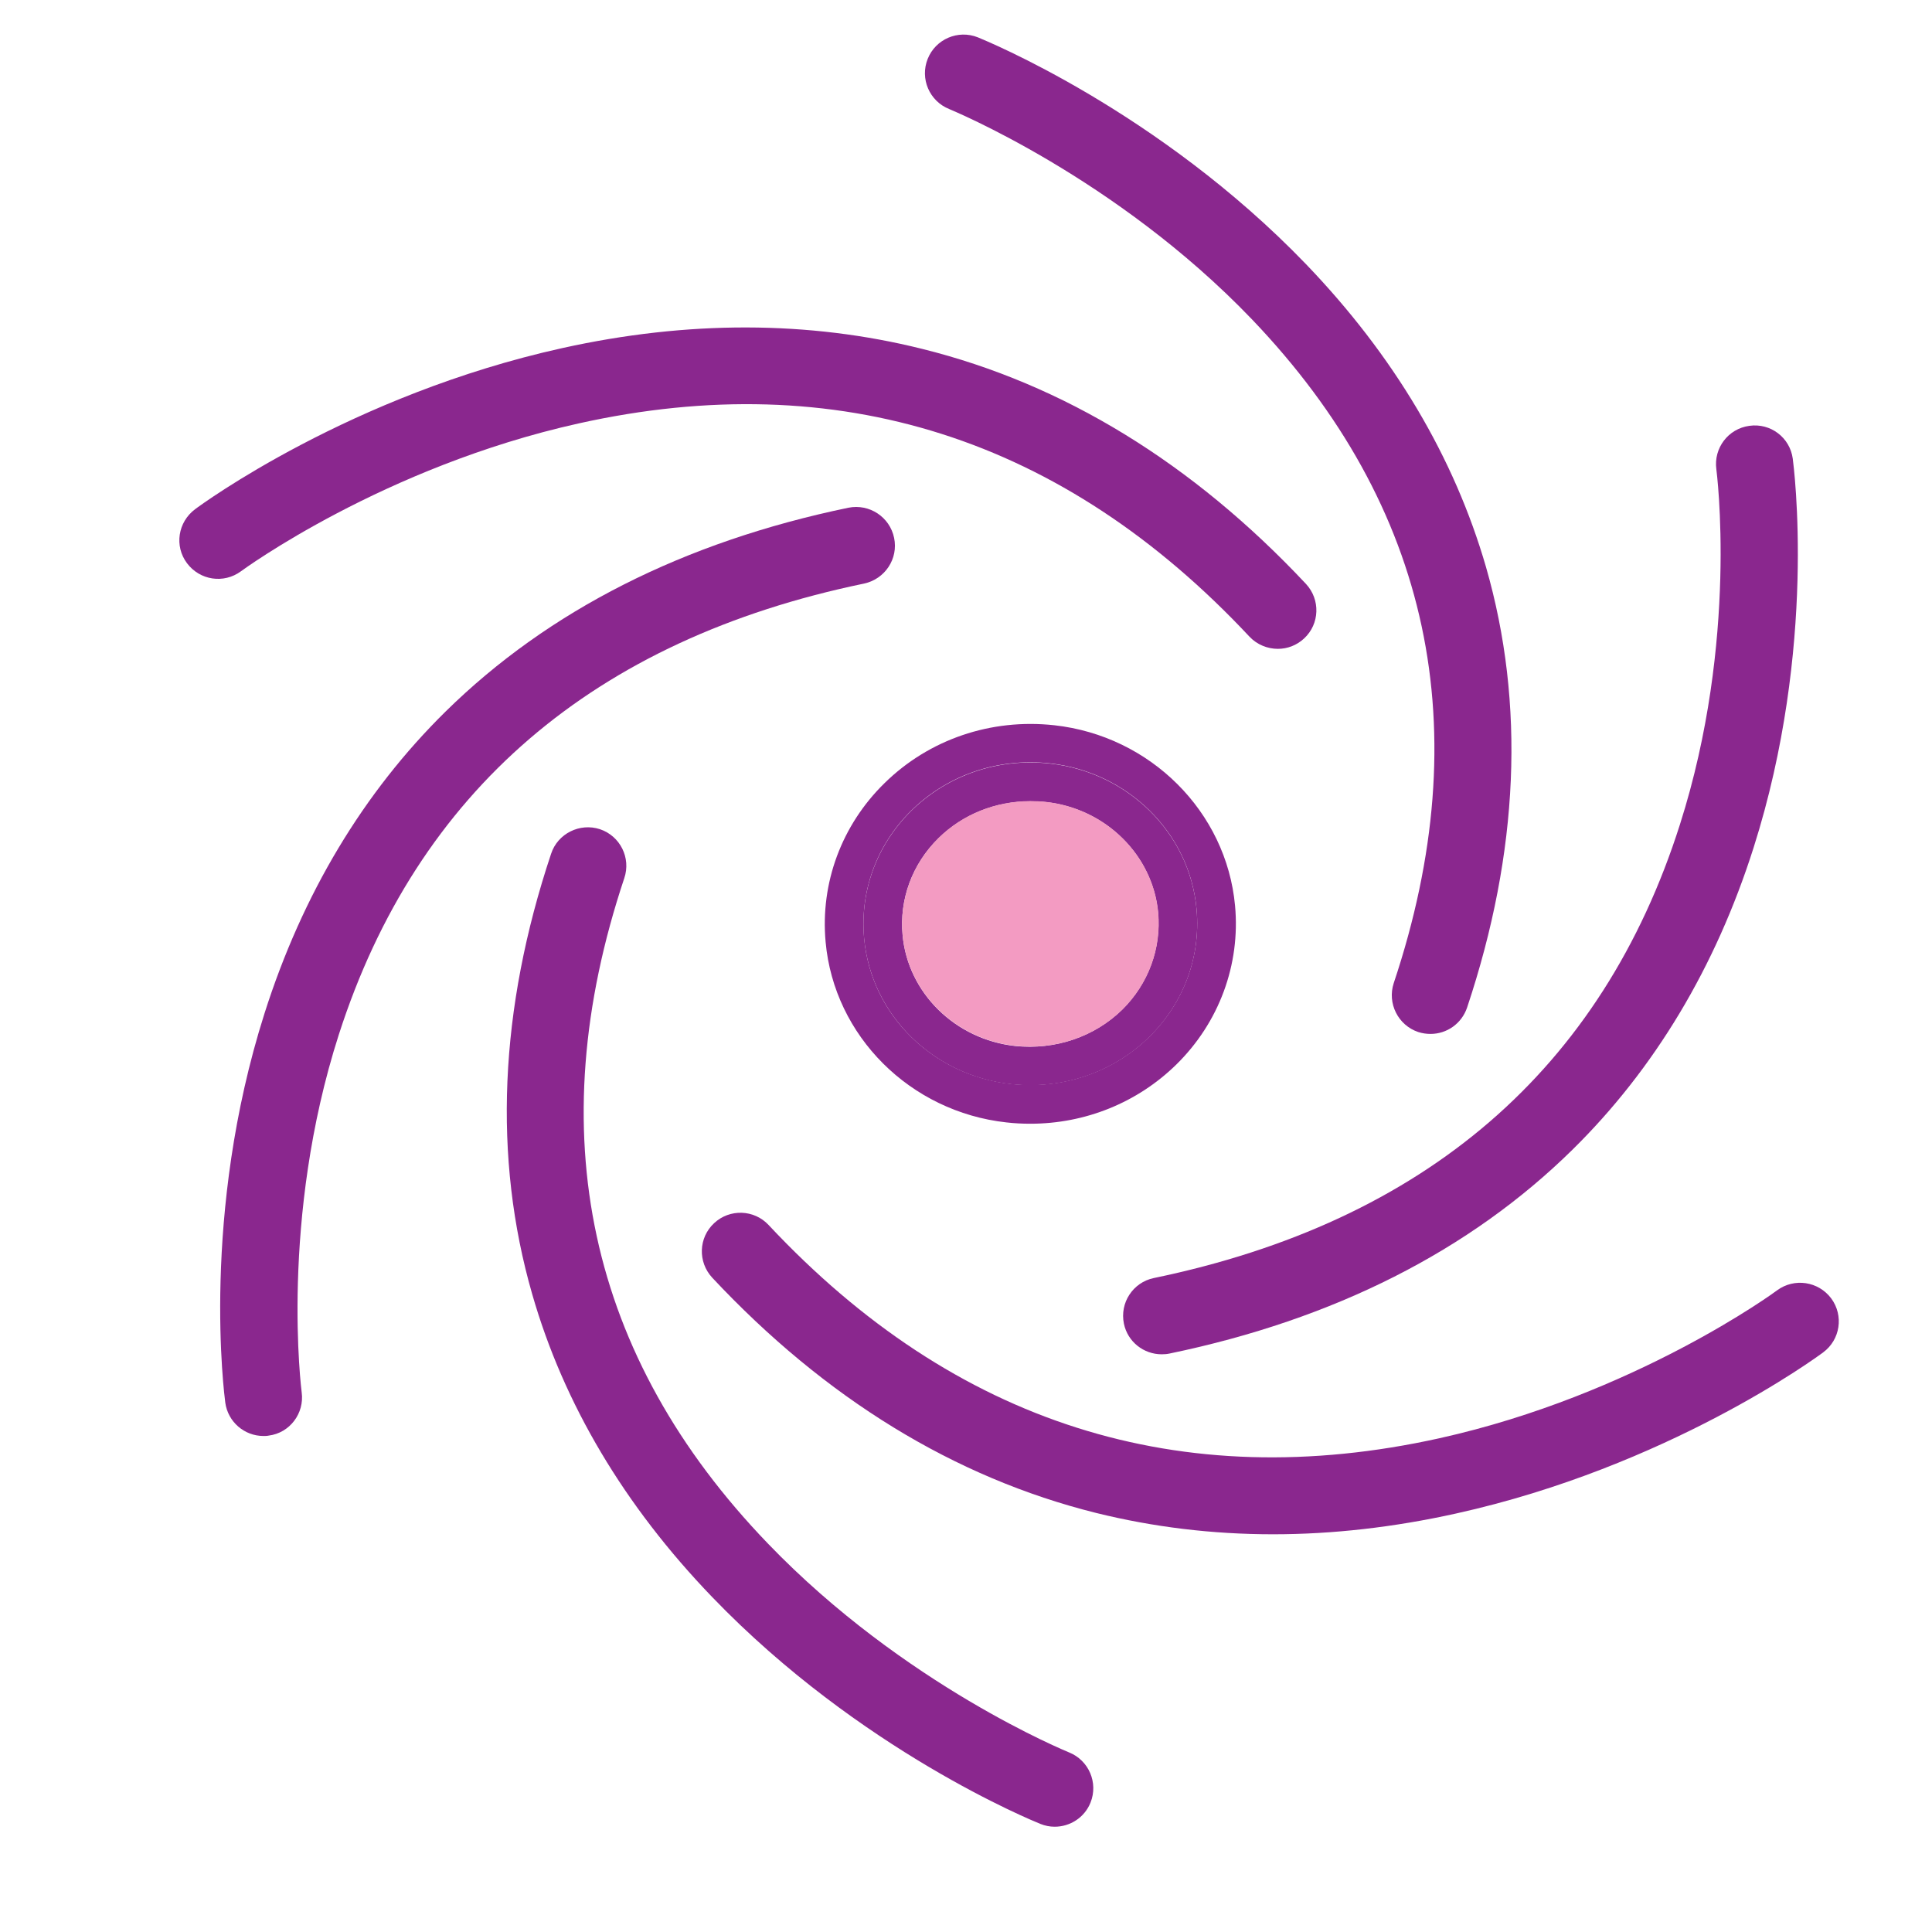
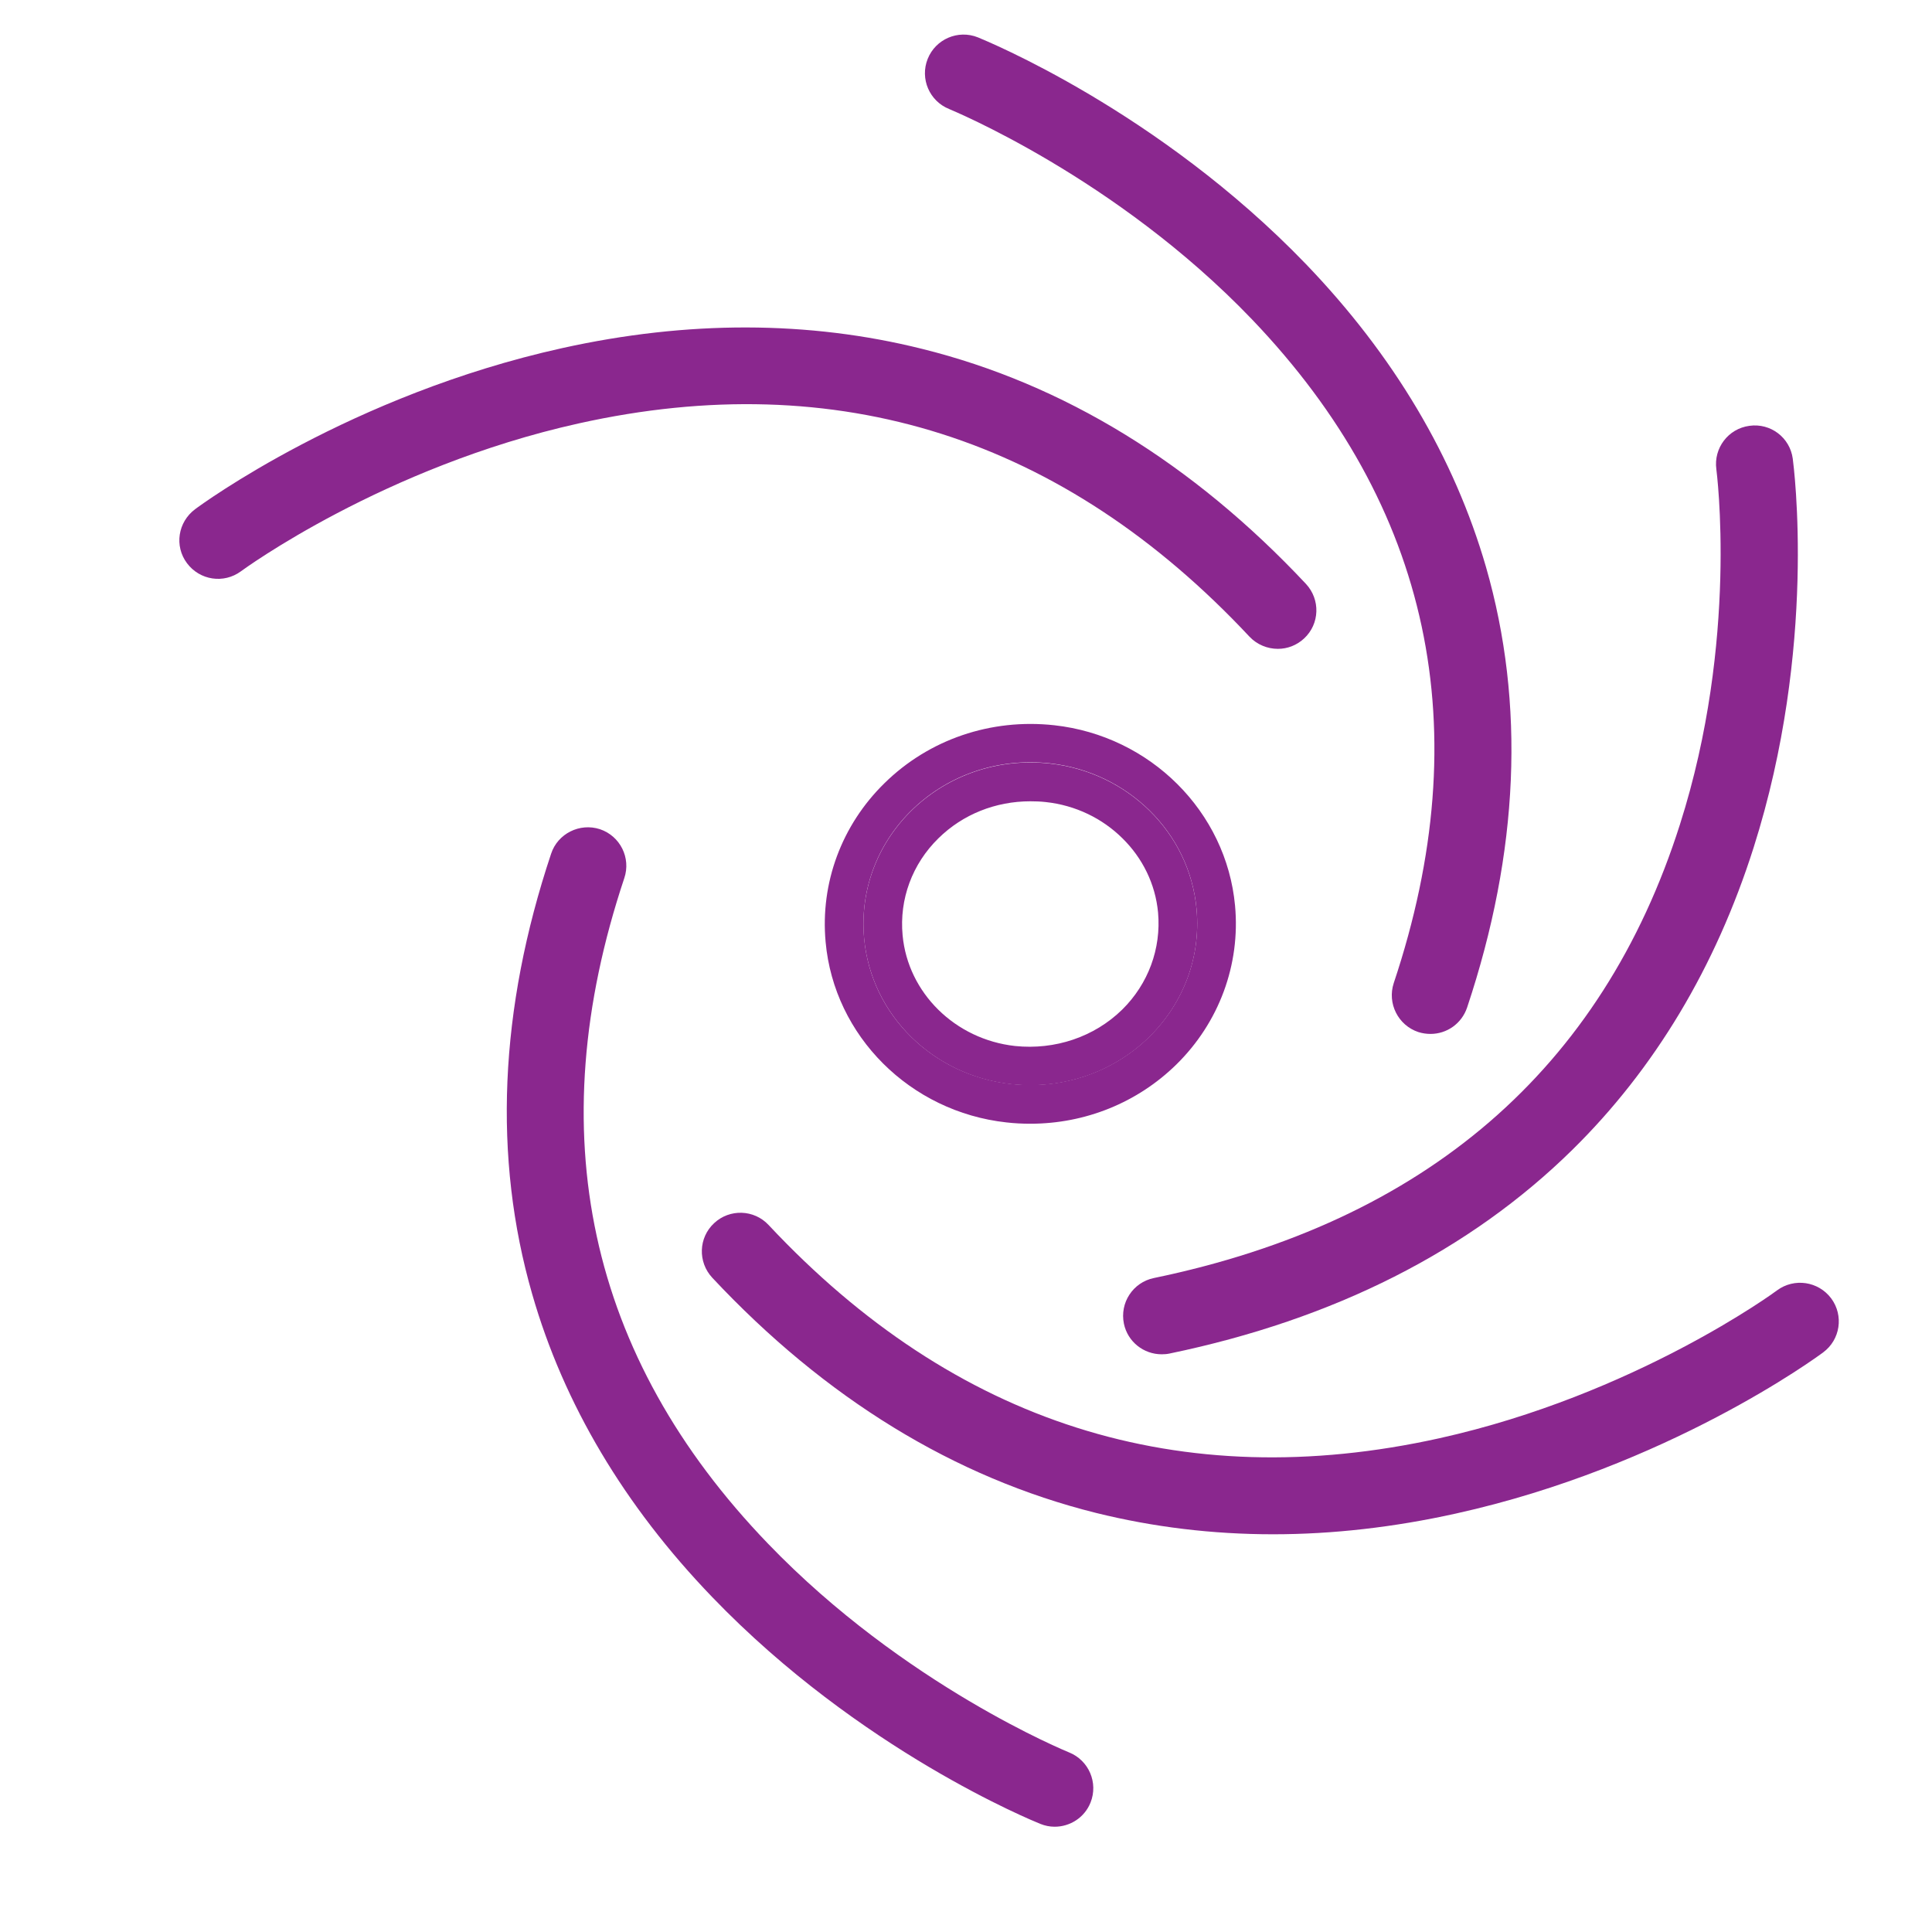
<svg xmlns="http://www.w3.org/2000/svg" t="1646927496132" class="icon" viewBox="0 0 1024 1024" version="1.1" p-id="6276" width="200" height="200">
  <defs>
    <style type="text/css" />
  </defs>
-   <path d="M970.6 688.2c6.7 9.1 4.8 21.9-4.3 28.6-3.3 2.5-82.5 60.6-194.6 85.4-32.9 7.3-65.4 11-96.9 11-32.2 0-63.5-3.8-93.8-11.3-75.1-18.7-143.6-60.7-203.5-124.7-7.7-8.3-7.3-21.2 1-28.9 8.2-7.7 21.2-7.3 28.9 1 98.6 105.3 218.3 143.4 355.5 113 103.6-23 178.3-77.8 179-78.4 9.1-6.7 21.9-4.8 28.7 4.3z" fill="#8A278E" p-id="6277" />
+   <path d="M970.6 688.2c6.7 9.1 4.8 21.9-4.3 28.6-3.3 2.5-82.5 60.6-194.6 85.4-32.9 7.3-65.4 11-96.9 11-32.2 0-63.5-3.8-93.8-11.3-75.1-18.7-143.6-60.7-203.5-124.7-7.7-8.3-7.3-21.2 1-28.9 8.2-7.7 21.2-7.3 28.9 1 98.6 105.3 218.3 143.4 355.5 113 103.6-23 178.3-77.8 179-78.4 9.1-6.7 21.9-4.8 28.7 4.3" fill="#8A278E" p-id="6277" />
  <path d="M950.2 243.1c0.5 4 13.1 99.7-20.8 206.3-20.1 63.2-52.4 117.1-96 160-54.4 53.5-126.2 89.9-213.5 108-1.4 0.3-2.8 0.4-4.2 0.4-9.5 0-18-6.6-20-16.2-2.3-11.1 4.8-21.9 15.8-24.2C755.4 647.6 849.2 566.6 890.4 437c31.2-97.8 19.4-187.4 19.3-188.3-1.5-11.2 6.3-21.5 17.5-23 11.2-1.6 21.5 6.2 23 17.4z" fill="#8A278E" p-id="6278" />
  <path d="M787.6 300.5c20.9 72.5 17.5 151.1-10 233.5-2.9 8.6-10.8 14-19.4 14-2.1 0-4.3-0.3-6.5-1-10.7-3.6-16.5-15.2-13-25.9 44.9-134.4 19.6-252.8-75.1-351.8C591.4 93.9 503.9 58.2 503.1 57.8c-10.5-4.2-15.6-16.1-11.4-26.6s16.1-15.6 26.6-11.4c3.8 1.6 95.5 38.8 173.9 120.2 46.6 48.5 78.6 102.5 95.4 160.5z" fill="#8A278E" p-id="6279" />
  <path d="M692.2 309.5c7.7 8.3 7.3 21.2-1 28.9-4 3.7-8.9 5.5-13.9 5.5-5.5 0-11-2.2-15-6.4C563.6 232 444 193.9 306.8 224.4c-103.6 23-178.3 77.8-179.1 78.4-9.1 6.7-21.8 4.8-28.6-4.3-6.8-9.1-4.8-21.8 4.3-28.6 3.3-2.5 82.5-60.6 194.6-85.4 66.4-14.7 130.6-14.6 190.7 0.4 75 18.6 143.5 60.6 203.5 124.6zM654.6 480c2.9 31.3-8.5 62-31.1 84.2-20.7 20.3-48.4 31.4-77.4 31.4-4.2 0-8.4-0.2-12.7-0.7-51-5.6-91.3-45.8-95.8-95.6-2.9-31.3 8.5-62 31.2-84.2 23.6-23.2 56.4-34.4 90-30.7 50.9 5.6 91.2 45.8 95.8 95.6z m-118.9 94.5c56.2 6.2 103.4-38.6 98.5-92.7-3.7-40.9-36.9-72.7-77.7-77.2-56.2-6.2-103.4 38.6-98.5 92.7 3.7 41 36.9 72.7 77.7 77.2z" fill="#8A278E" p-id="6280" />
  <path d="M634.2 481.9c4.9 54.1-42.3 98.9-98.5 92.7-40.8-4.5-73.9-36.3-77.7-77.2-4.9-54.1 42.3-98.9 98.5-92.7 40.8 4.5 74 36.3 77.7 77.2z m-39.4 53.2c13.8-13.6 20.7-32.3 19-51.4-1.4-15.2-8.3-29-18.9-39.4-10.6-10.5-24.8-17.5-40.7-19.2-2.7-0.3-5.4-0.4-8.1-0.4-18.4 0-35.8 6.9-48.7 19.6-13.9 13.6-20.8 32.3-19 51.4 2.8 30.5 27.8 55.2 59.6 58.7 21.2 2.2 42-4.8 56.8-19.3z" fill="#8A278E" p-id="6281" />
-   <path d="M613.9 483.7c1.7 19-5.2 37.7-19 51.4-14.8 14.5-35.6 21.5-56.9 19.2-31.8-3.5-56.8-28.2-59.6-58.7-1.8-19 5.2-37.7 19-51.4 12.9-12.7 30.4-19.6 48.7-19.6 2.7 0 5.4 0.1 8.1 0.4 15.9 1.7 30.1 8.8 40.7 19.2 10.6 10.5 17.6 24.3 19 39.5z" fill="#F39BC2" p-id="6282" />
  <path d="M566.6 928.8c10.5 4.2 15.6 16.1 11.4 26.6-3.2 8-10.9 12.8-19 12.8-2.6 0-5.1-0.5-7.6-1.5-3.9-1.6-95.6-38.8-173.9-120.2-46.6-48.4-78.7-102.4-95.4-160.5-20.9-72.5-17.5-151.1 10-233.5 3.5-10.7 15.2-16.5 25.9-13 10.7 3.6 16.5 15.2 12.9 25.9-45 134.8-19.4 253.5 76.1 352.7 72.3 75.2 158.7 110.3 159.6 110.7z" fill="#8A278E" p-id="6283" />
-   <path d="M473.9 285.1c2.3 11-4.8 21.8-15.9 24.2-143.3 29.7-236.9 110.1-278.4 239-31.5 98-19.8 188.8-19.7 189.7 1.5 11.1-6.3 21.5-17.5 22.9-0.9 0.2-1.9 0.2-2.8 0.2-10 0-18.8-7.4-20.2-17.7-0.5-4-13.1-99.7 20.8-206.3 20.1-63.2 52.4-117.1 96-160 54.4-53.5 126.2-89.9 213.5-108 11.1-2.2 21.9 4.9 24.2 16z" fill="#8A278E" p-id="6284" />
</svg>